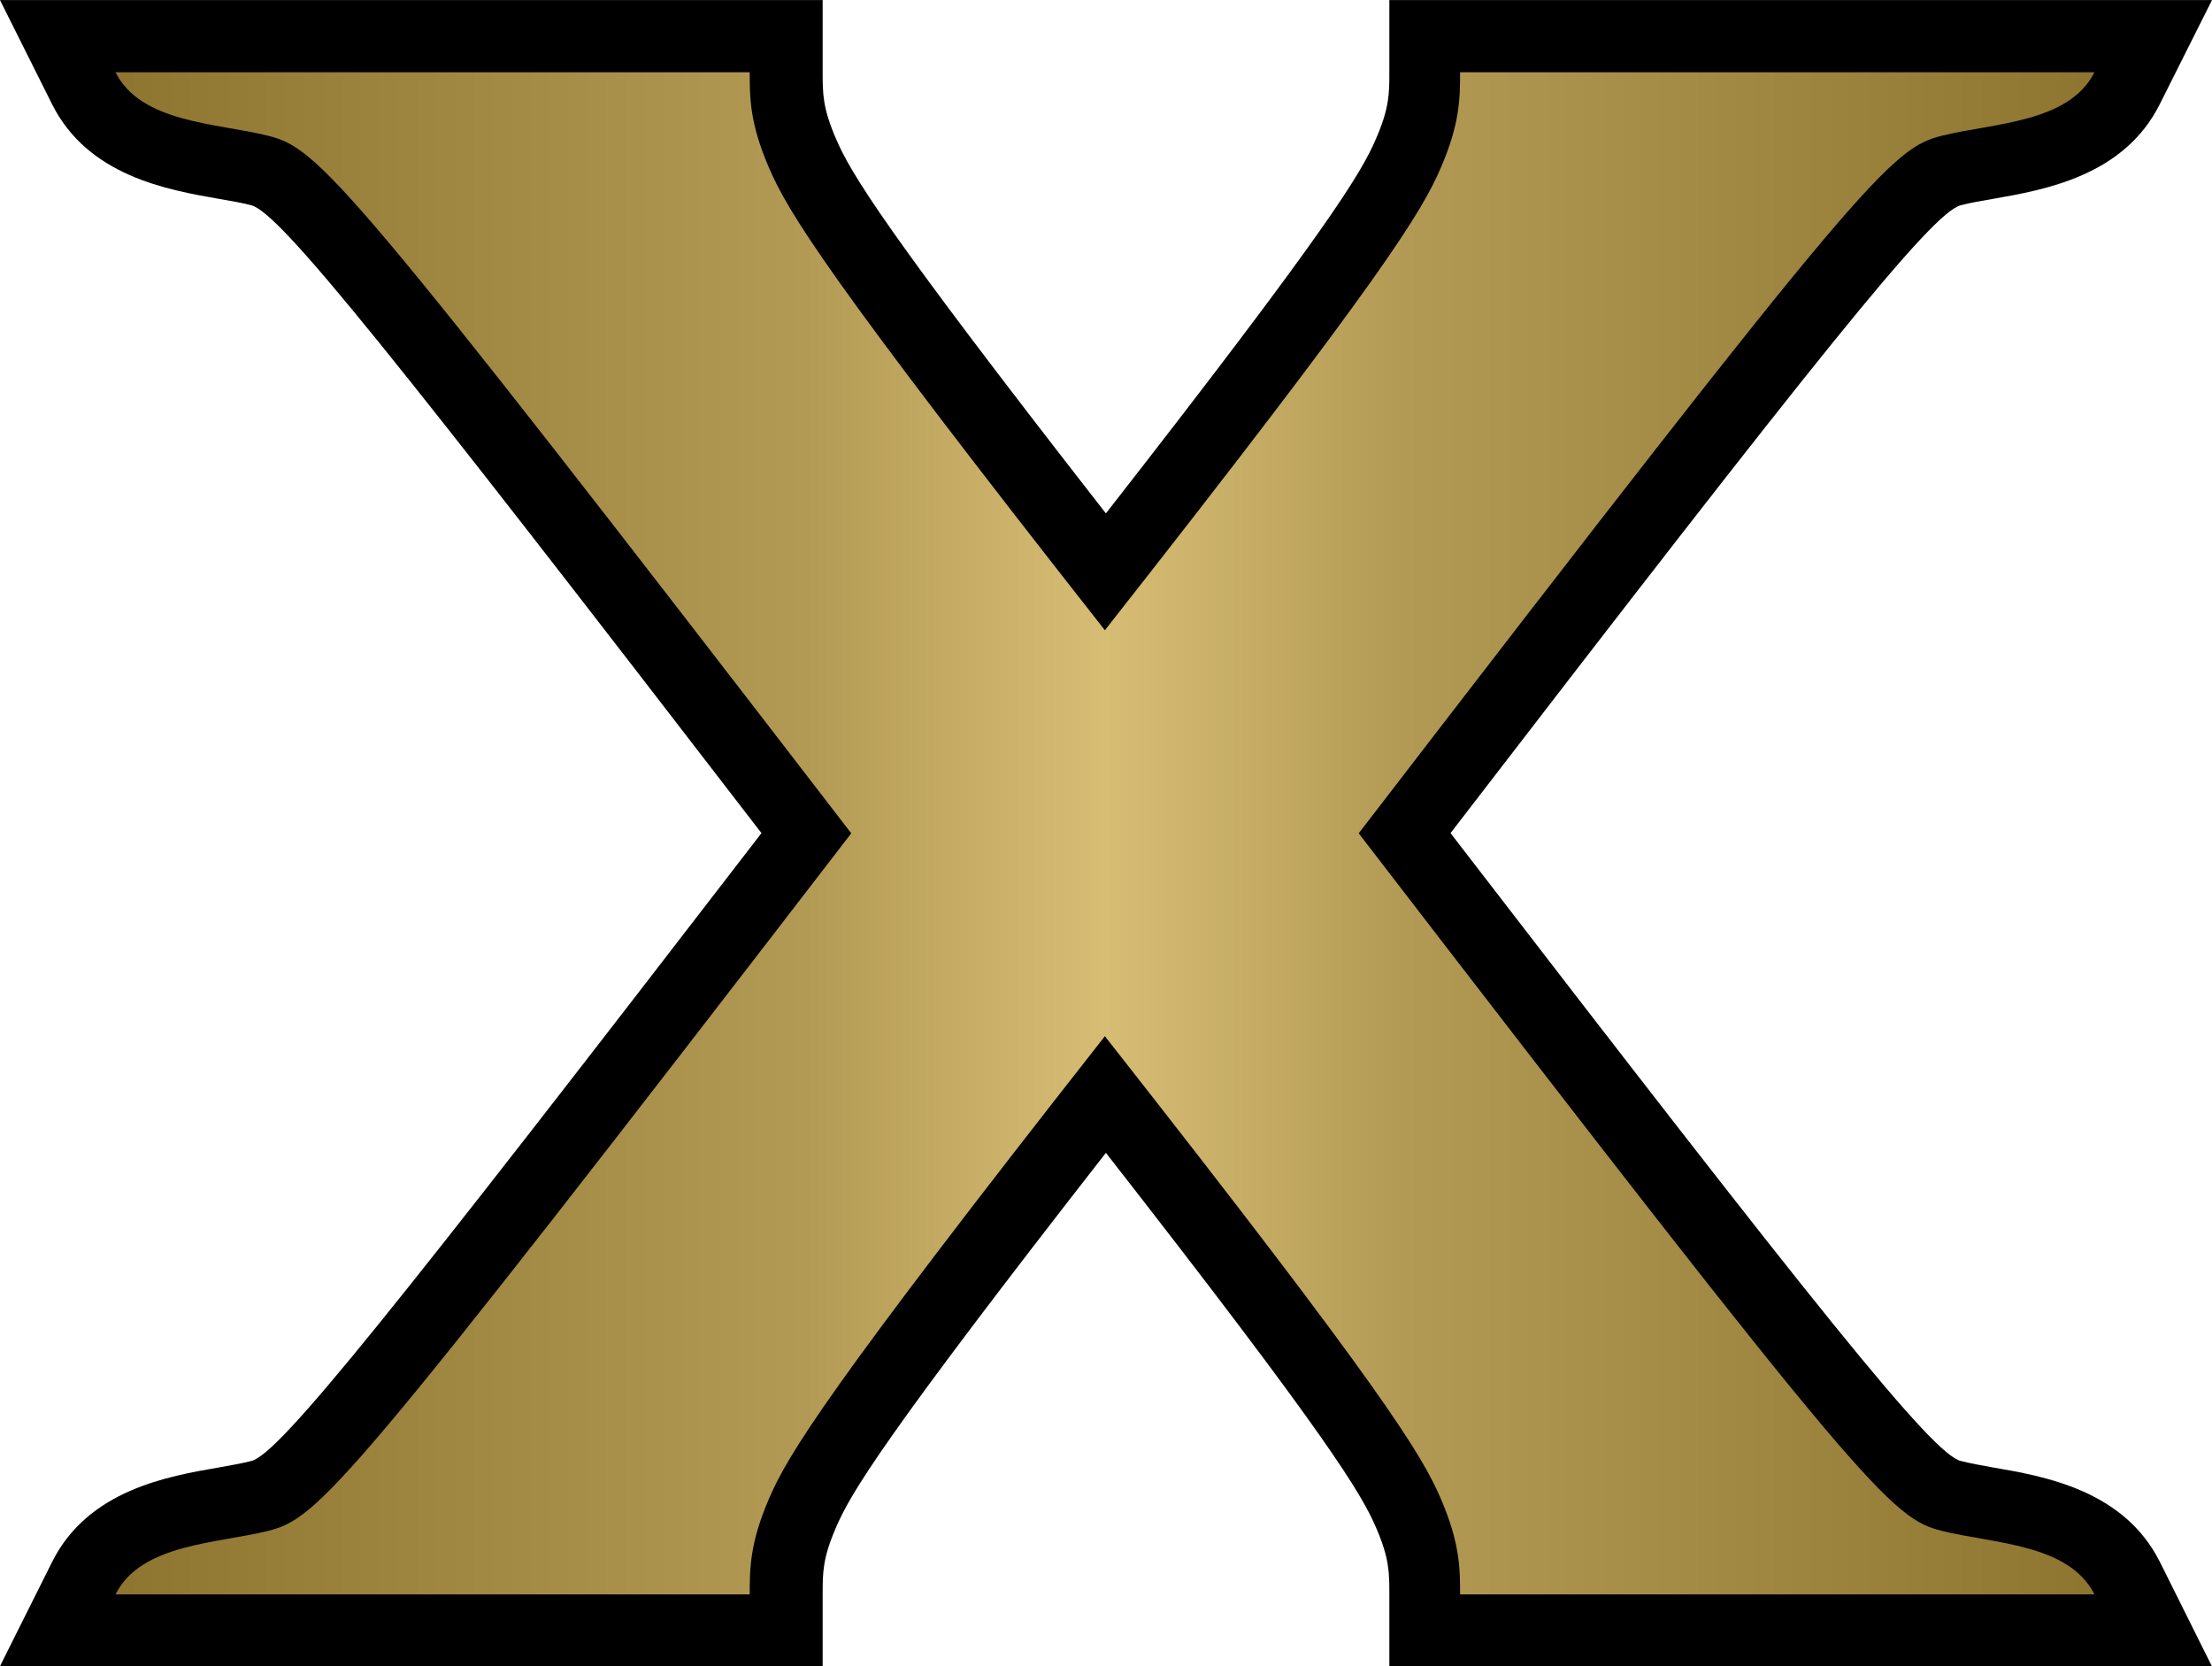
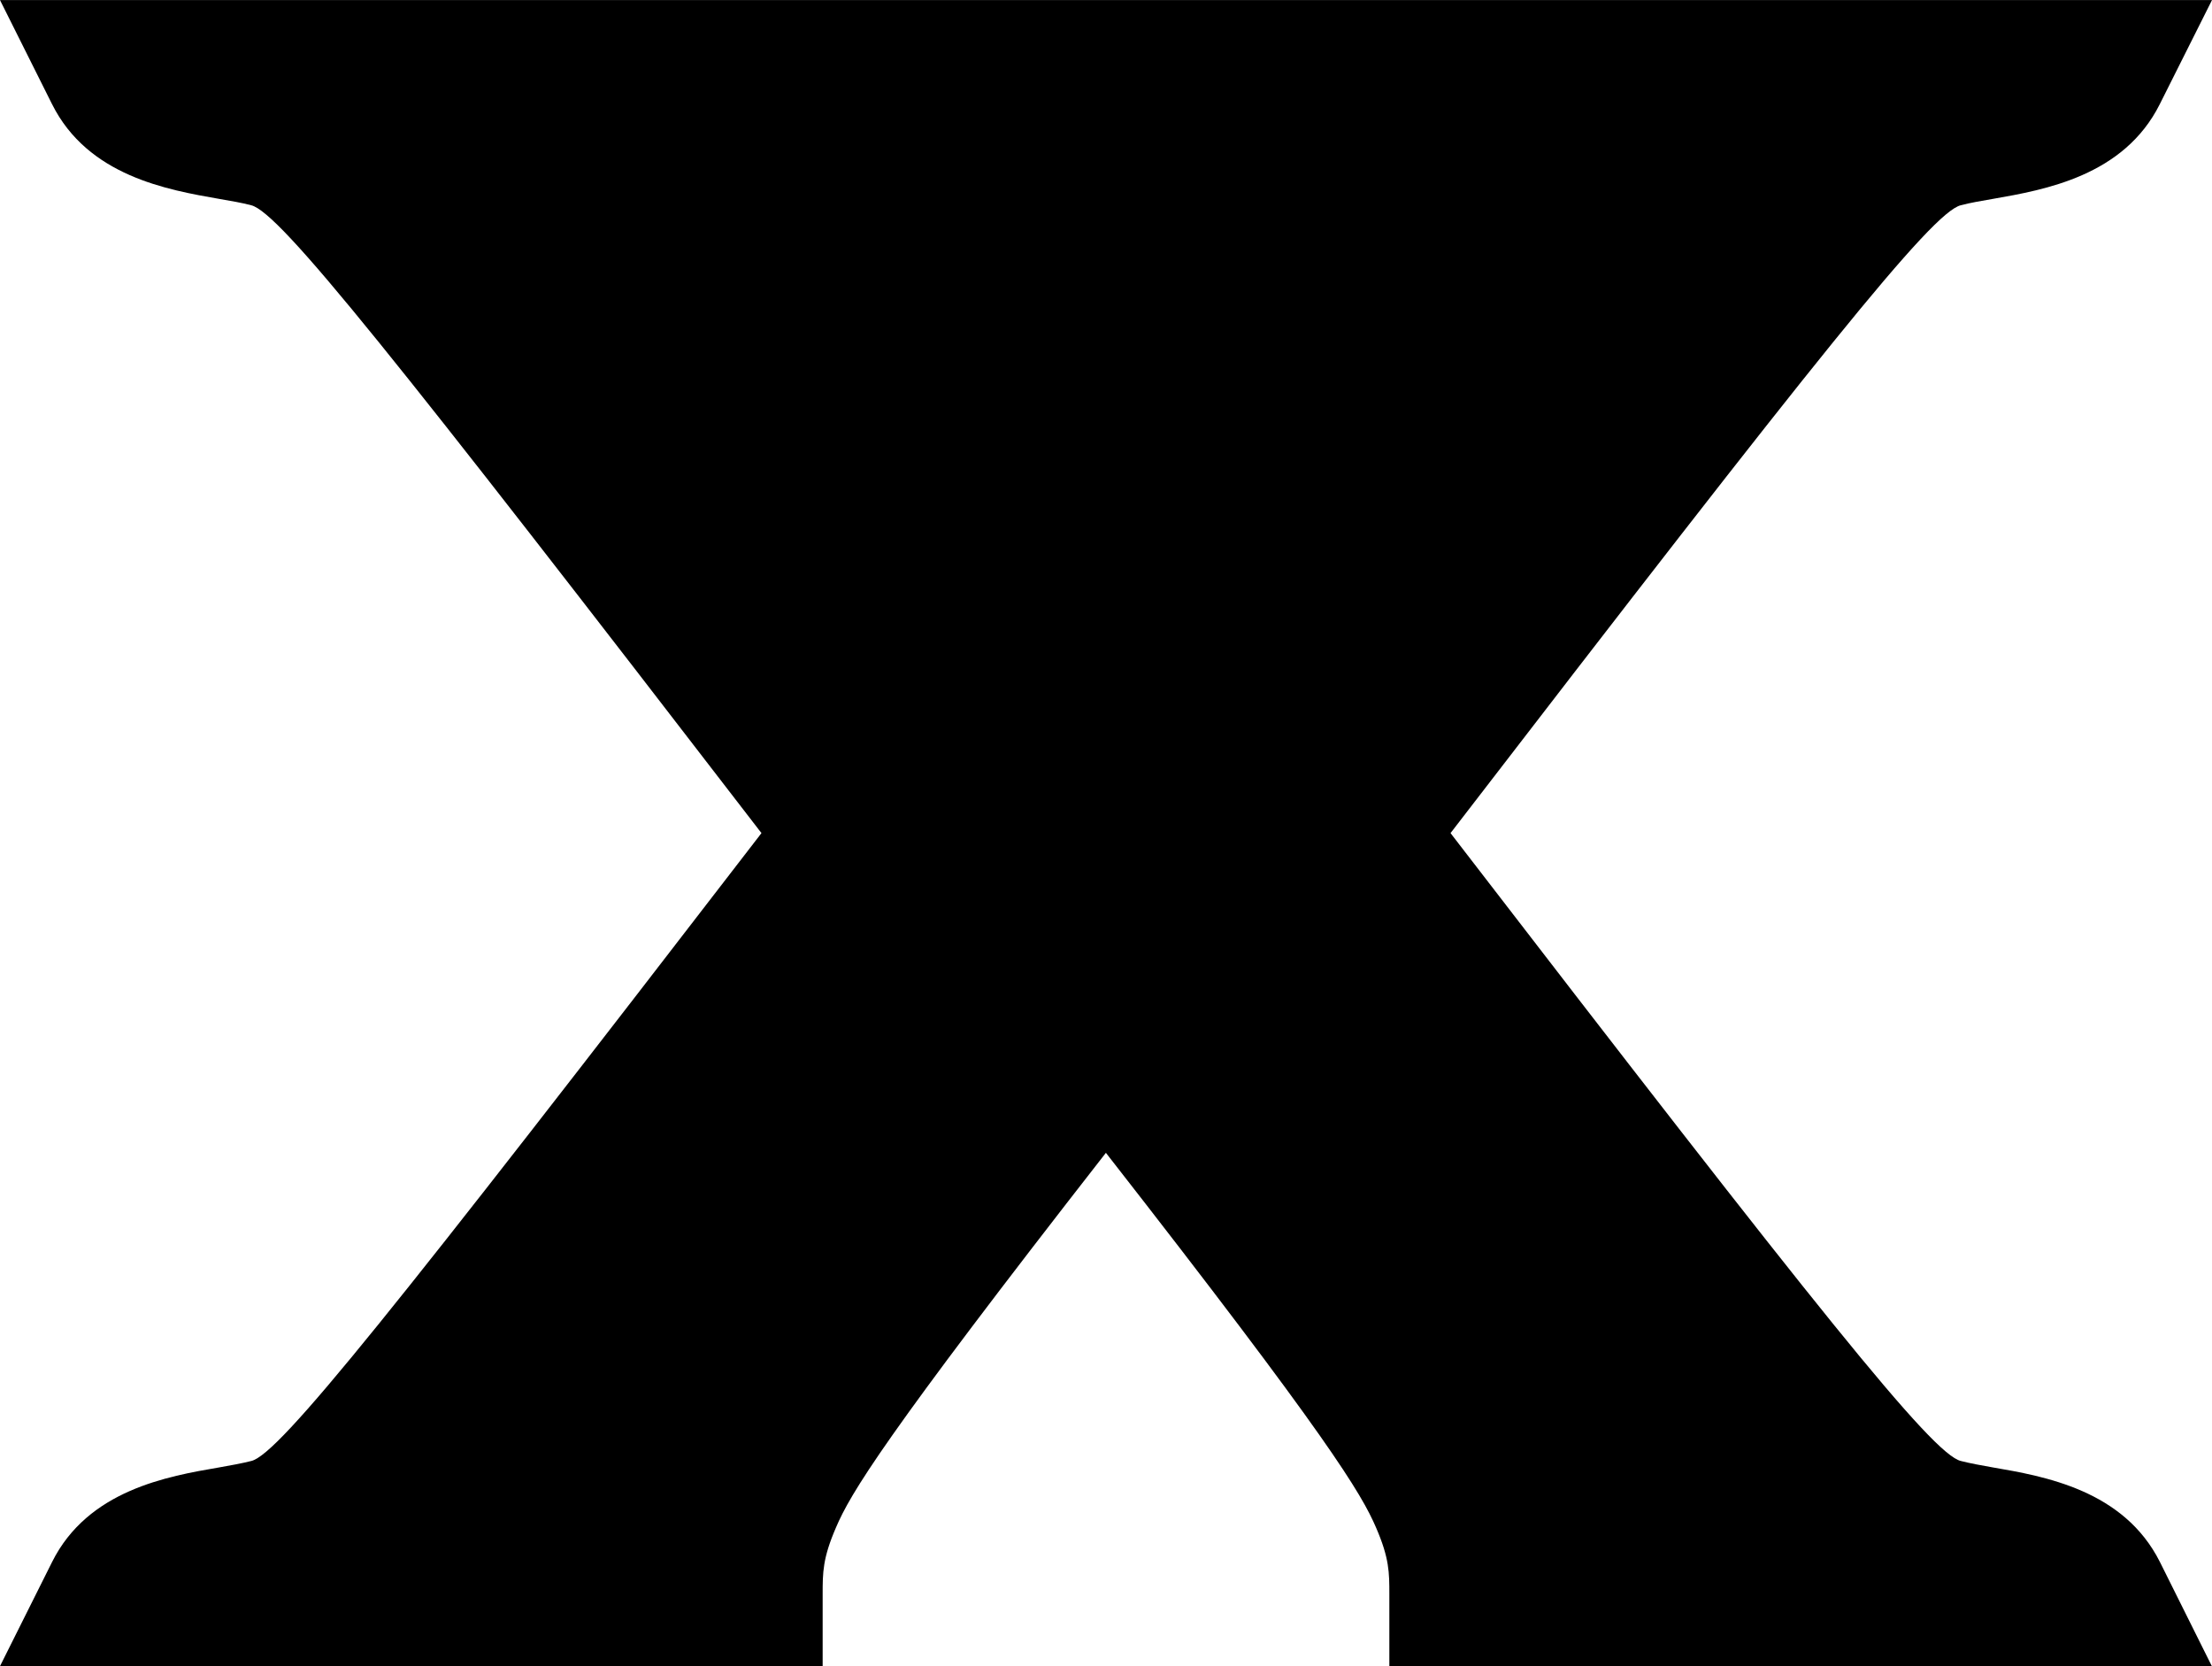
<svg xmlns="http://www.w3.org/2000/svg" viewBox="0 0 600 451.935" width="31.86" height="24">
  <defs>
    <linearGradient x1="0" y1="0" x2="1" y2="0" id="aaba" gradientUnits="userSpaceOnUse" gradientTransform="matrix(47.513 0 0 -47.513 723.6 146.512)" spreadMethod="pad">
      <stop offset="0" stop-color="#8d742f" />
      <stop offset=".35" stop-color="#b39a54" />
      <stop offset=".5" stop-color="#d7bd74" />
      <stop offset=".65" stop-color="#b39a54" />
      <stop offset="1" stop-color="#8d742f" />
    </linearGradient>
  </defs>
-   <path d="M599.955 451.935H376.857v-19.501c0-5.875 0-9.762-3.615-18.1-3.932-9.13-12.756-24.145-73.27-101.64-60.458 77.495-69.327 92.51-73.214 101.64-3.615 8.338-3.615 12.225-3.615 18.1v19.5H0l14.123-28.245c9.75-19.501 31.24-23.252 45.453-25.681 3.006-.532 5.955-1.062 8.61-1.729 7.637-1.887 38.392-40.47 138.36-170.312C106.623 96.127 75.869 57.554 68.14 55.656c-2.643-.7-5.604-1.187-8.654-1.718-14.168-2.474-35.613-6.225-45.363-25.692L0 0h223.143v19.512c0 5.864 0 9.75 3.615 18.089 3.887 9.14 12.756 24.145 73.214 101.64 60.514-77.495 69.383-92.5 73.27-101.64 3.615-8.338 3.615-12.225 3.615-18.089V0H600l-14.168 28.246c-9.75 19.467-31.161 23.218-45.318 25.692-3.05.532-6.01 1.017-8.654 1.718-7.774 1.898-38.528 40.47-138.406 170.311C493.377 355.808 524.131 394.392 531.86 396.28c2.598.667 5.558 1.198 8.564 1.729 14.168 2.429 35.657 6.18 45.453 25.68l14.078 28.247z" />
-   <path d="M755.883 164.785c0-.609 0-1.219-.457-2.281-.457-1.066-1.367-2.59-8.071-11.117-6.699 8.527-7.613 10.051-8.07 11.117-.457 1.062-.457 1.672-.457 2.281h-15.226c.609-1.219 2.433-1.219 3.656-1.523 1.215-.305 1.824-.914 14.008-16.75-12.184-15.836-12.793-16.446-14.008-16.75-1.223-.305-3.047-.305-3.656-1.524h15.226c0 .61 0 1.219.457 2.285.457 1.067 1.371 2.586 8.07 11.118 6.704-8.532 7.614-10.051 8.071-11.118.457-1.066.457-1.675.457-2.285h15.23c-.609 1.219-2.437 1.219-3.656 1.524-1.219.304-1.828.914-14.008 16.75 12.18 15.836 12.789 16.445 14.008 16.75 1.219.304 3.047.304 3.656 1.523h-15.23z" fill="url(#aaba)" transform="matrix(11.298 0 0 -11.298 -8143.922 1881.314)" />
+   <path d="M599.955 451.935H376.857v-19.501c0-5.875 0-9.762-3.615-18.1-3.932-9.13-12.756-24.145-73.27-101.64-60.458 77.495-69.327 92.51-73.214 101.64-3.615 8.338-3.615 12.225-3.615 18.1v19.5H0l14.123-28.245c9.75-19.501 31.24-23.252 45.453-25.681 3.006-.532 5.955-1.062 8.61-1.729 7.637-1.887 38.392-40.47 138.36-170.312C106.623 96.127 75.869 57.554 68.14 55.656c-2.643-.7-5.604-1.187-8.654-1.718-14.168-2.474-35.613-6.225-45.363-25.692L0 0h223.143v19.512V0H600l-14.168 28.246c-9.75 19.467-31.161 23.218-45.318 25.692-3.05.532-6.01 1.017-8.654 1.718-7.774 1.898-38.528 40.47-138.406 170.311C493.377 355.808 524.131 394.392 531.86 396.28c2.598.667 5.558 1.198 8.564 1.729 14.168 2.429 35.657 6.18 45.453 25.68l14.078 28.247z" />
</svg>